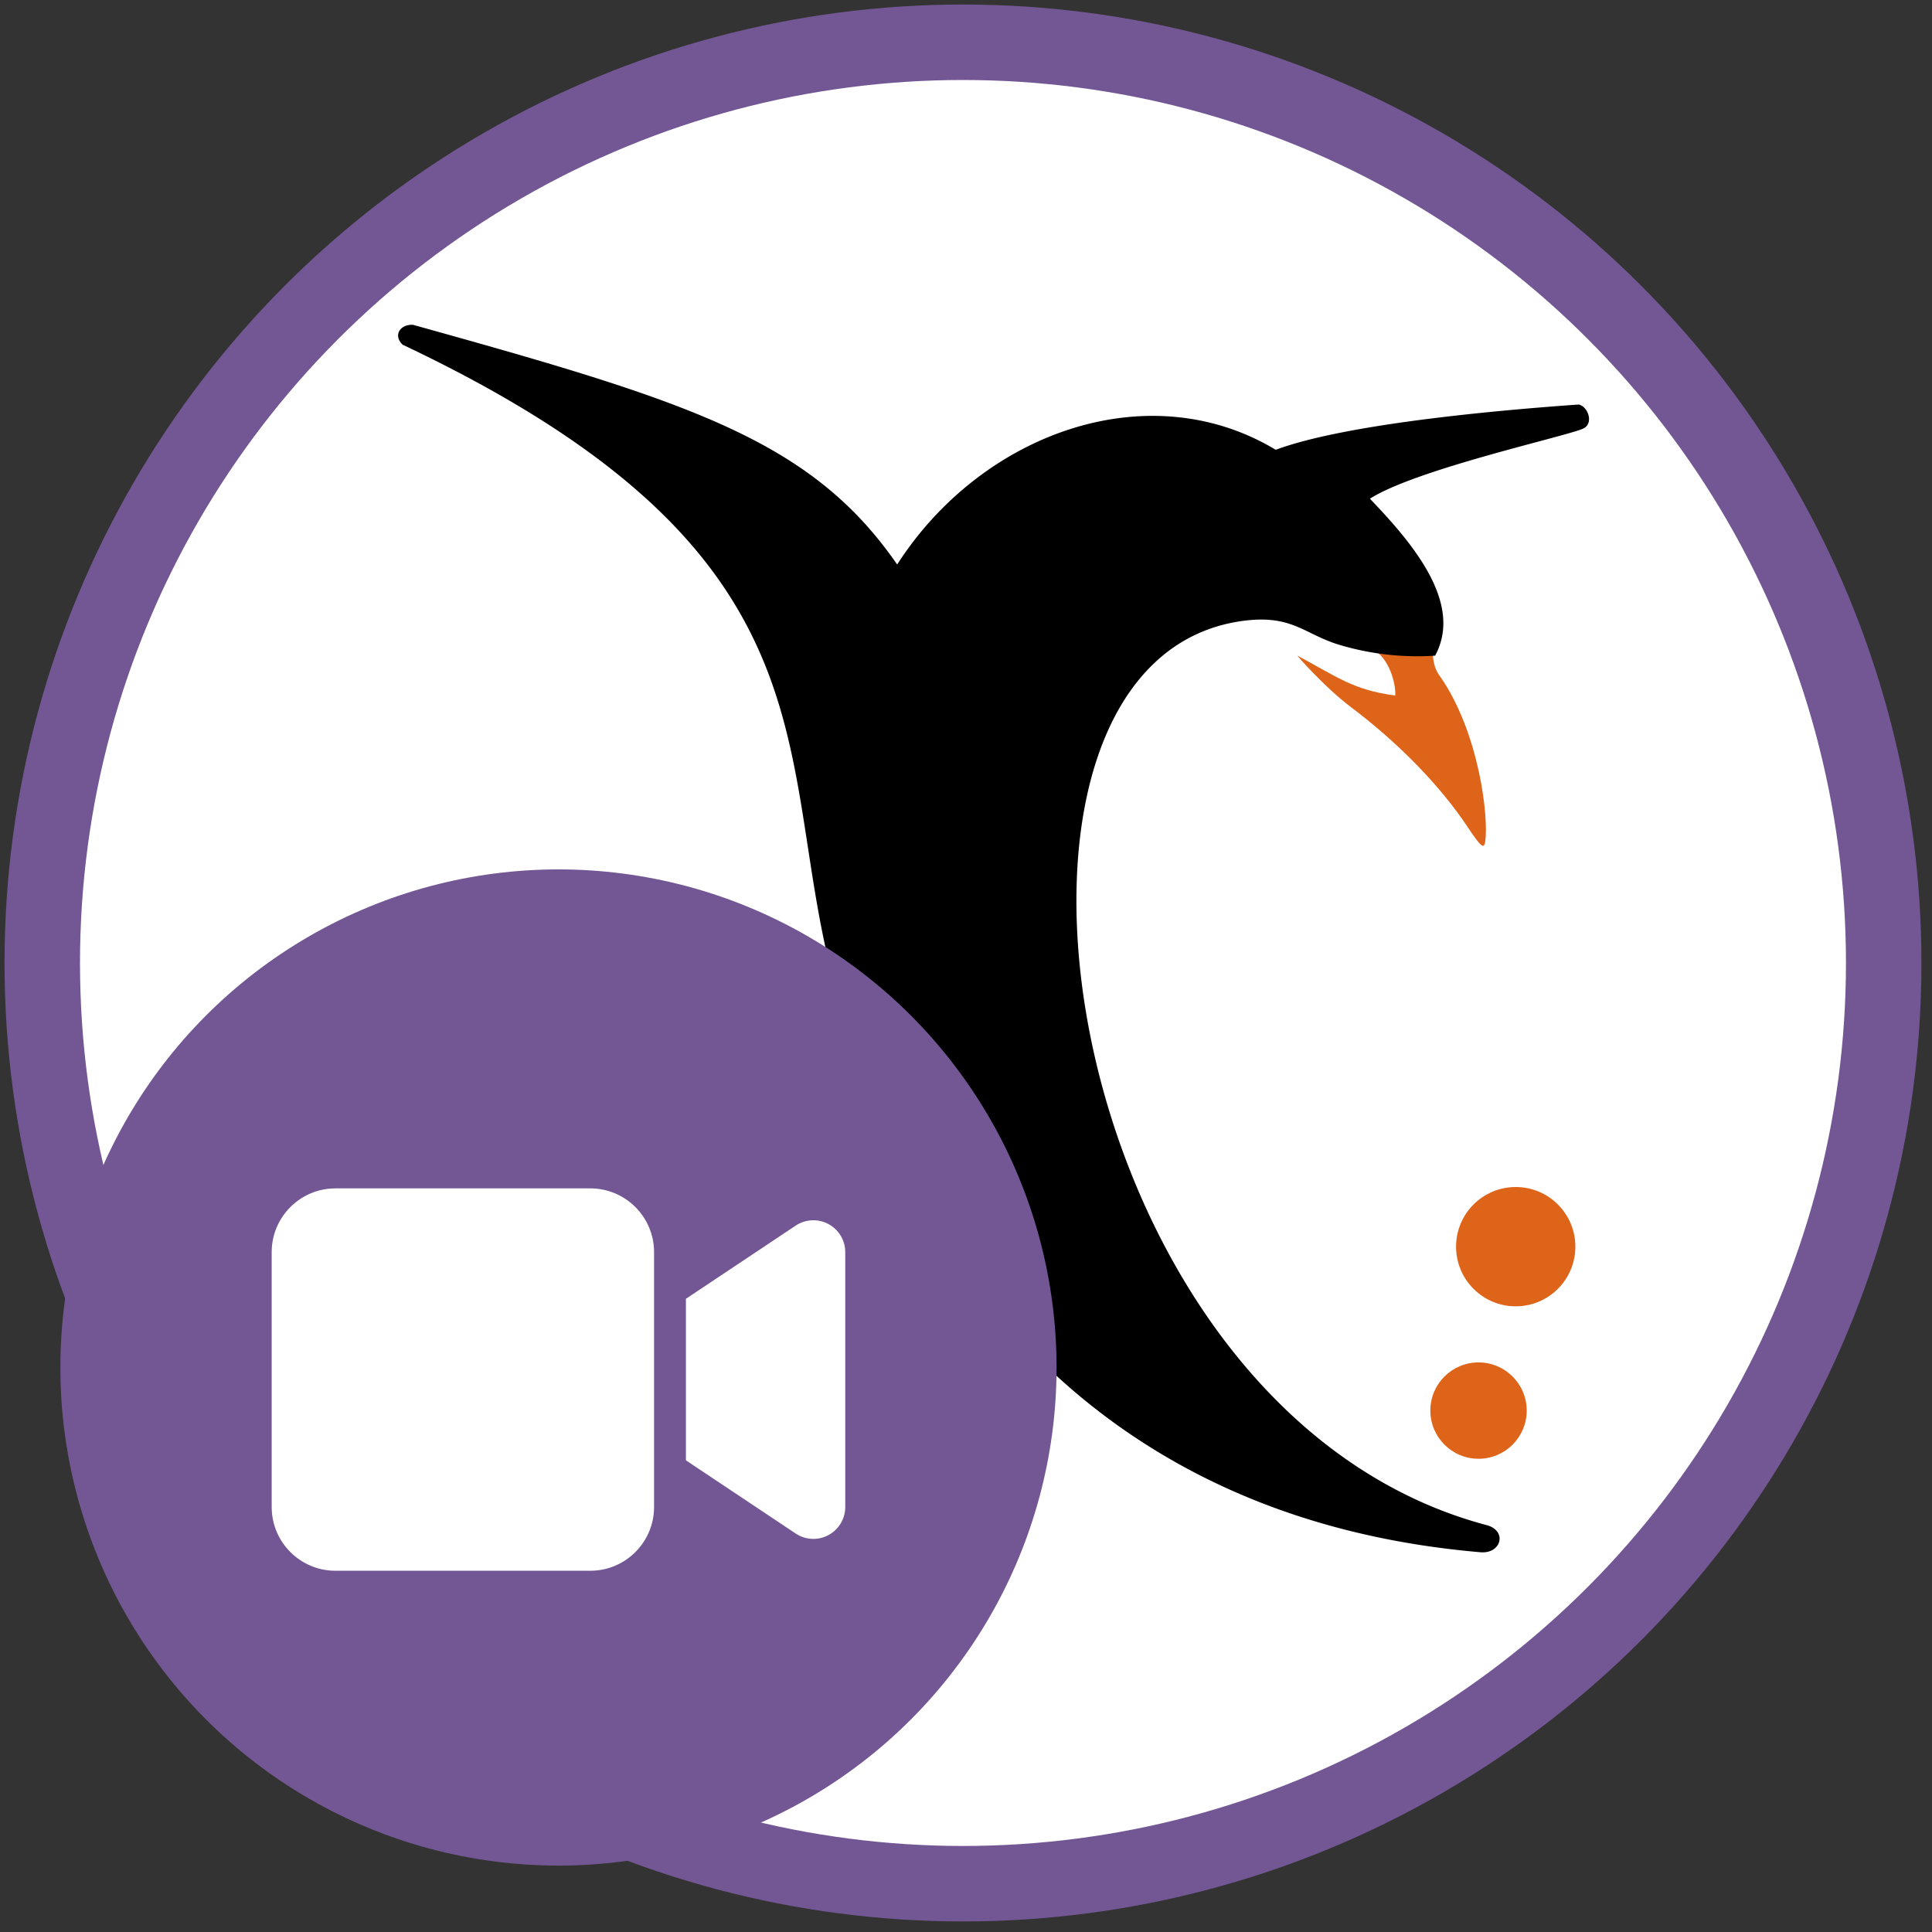
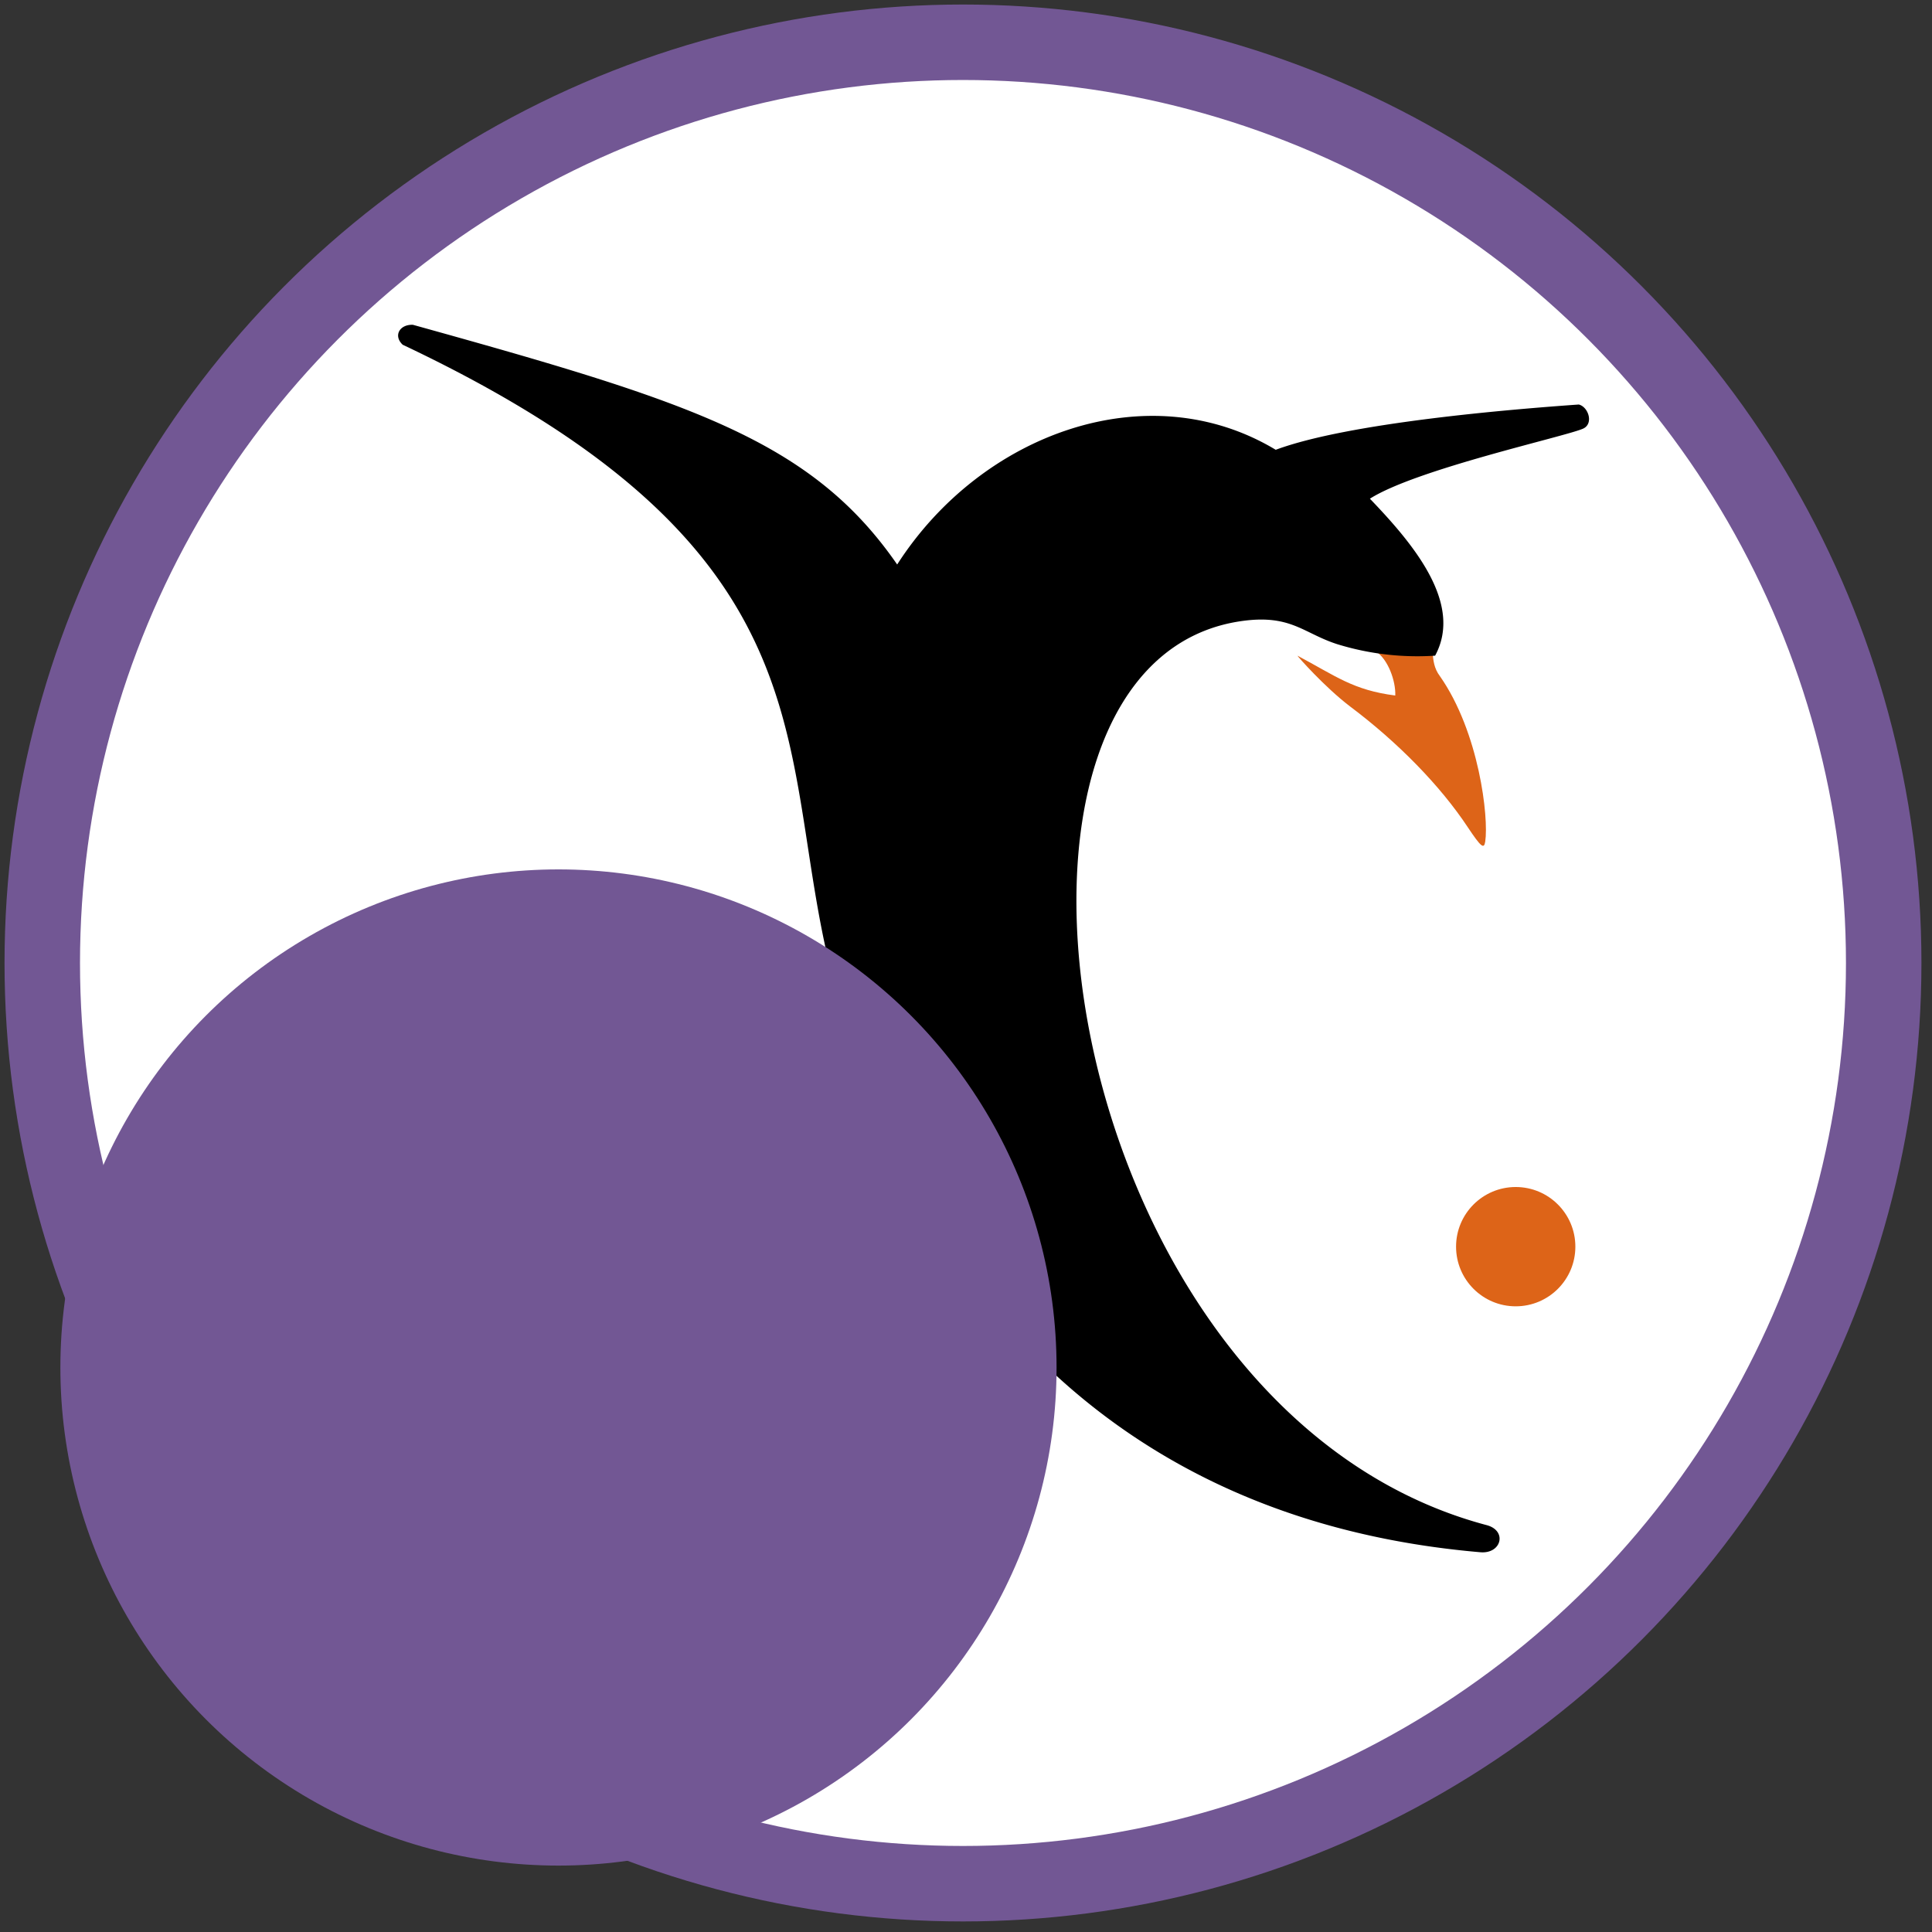
<svg xmlns="http://www.w3.org/2000/svg" width="120" height="120" viewBox="0 0 32 32">
  <rect x="0" y="0" width="32" height="32" fill="#333333" stroke="none" />
  <circle fill="#ffffff" stroke="#725794" r="15.25" cx="15.95" cy="15.95" stroke-width="1.25" />
  <g fill="#dd6418" transform="matrix(.038 0 0 .038 5.5 4.96)">
    <circle cx="515.92" cy="412.86" r="26" />
-     <circle cx="499.71" cy="484.31" r="21" />
  </g>
  <path fill="#dd6418" d="M23.73 10.83c-.23.06-.94-.04-.94-.04.2.13.33.49.32.73-.7-.09-.98-.32-1.62-.66 0 .01.45.52.87.84.8.6 1.5 1.32 1.95 2 .22.33.27.37.29.24.06-.4-.1-1.81-.75-2.74-.1-.13-.11-.27-.12-.37z" />
  <path d="M6.84 5.38c-.22-.01-.33.18-.17.33 7.23 3.42 6.16 6.67 7.1 10.4.24 1 1.92 8.84 10.75 9.6.35.03.45-.36.1-.45-7.21-1.92-8.95-14.53-3.91-14.99.7-.06.91.23 1.44.4a4.5 4.5 0 0 0 1.62.19c.47-.87-.37-1.86-1.08-2.6.77-.49 3.24-1.03 3.53-1.16.18-.08.09-.36-.07-.4-1.13.08-3.81.3-5.02.75-2.11-1.27-4.87-.28-6.27 1.9-1.43-2.07-3.45-2.7-8.02-3.97Z" />
  <circle fill="#725794" cx="9.25" cy="22.65" r="8.25" />
  <g>
    <svg x="4.5" y="18.1" fill="#ffffff" width="9.5" height="9.5" viewBox="0 0 576 512">
-       <path d="M0 128C0 92.7 28.7 64 64 64H320c35.3 0 64 28.7 64 64V384c0 35.3-28.7 64-64 64H64c-35.3 0-64-28.7-64-64V128zM559.1 99.8c10.4 5.6 16.9 16.4 16.9 28.2V384c0 11.8-6.5 22.6-16.9 28.2s-23 5-32.9-1.6l-96-64L416 337.1V320 192 174.9l14.2-9.5 96-64c9.8-6.5 22.4-7.2 32.9-1.6z" />
-     </svg>
+       </svg>
  </g>
</svg>